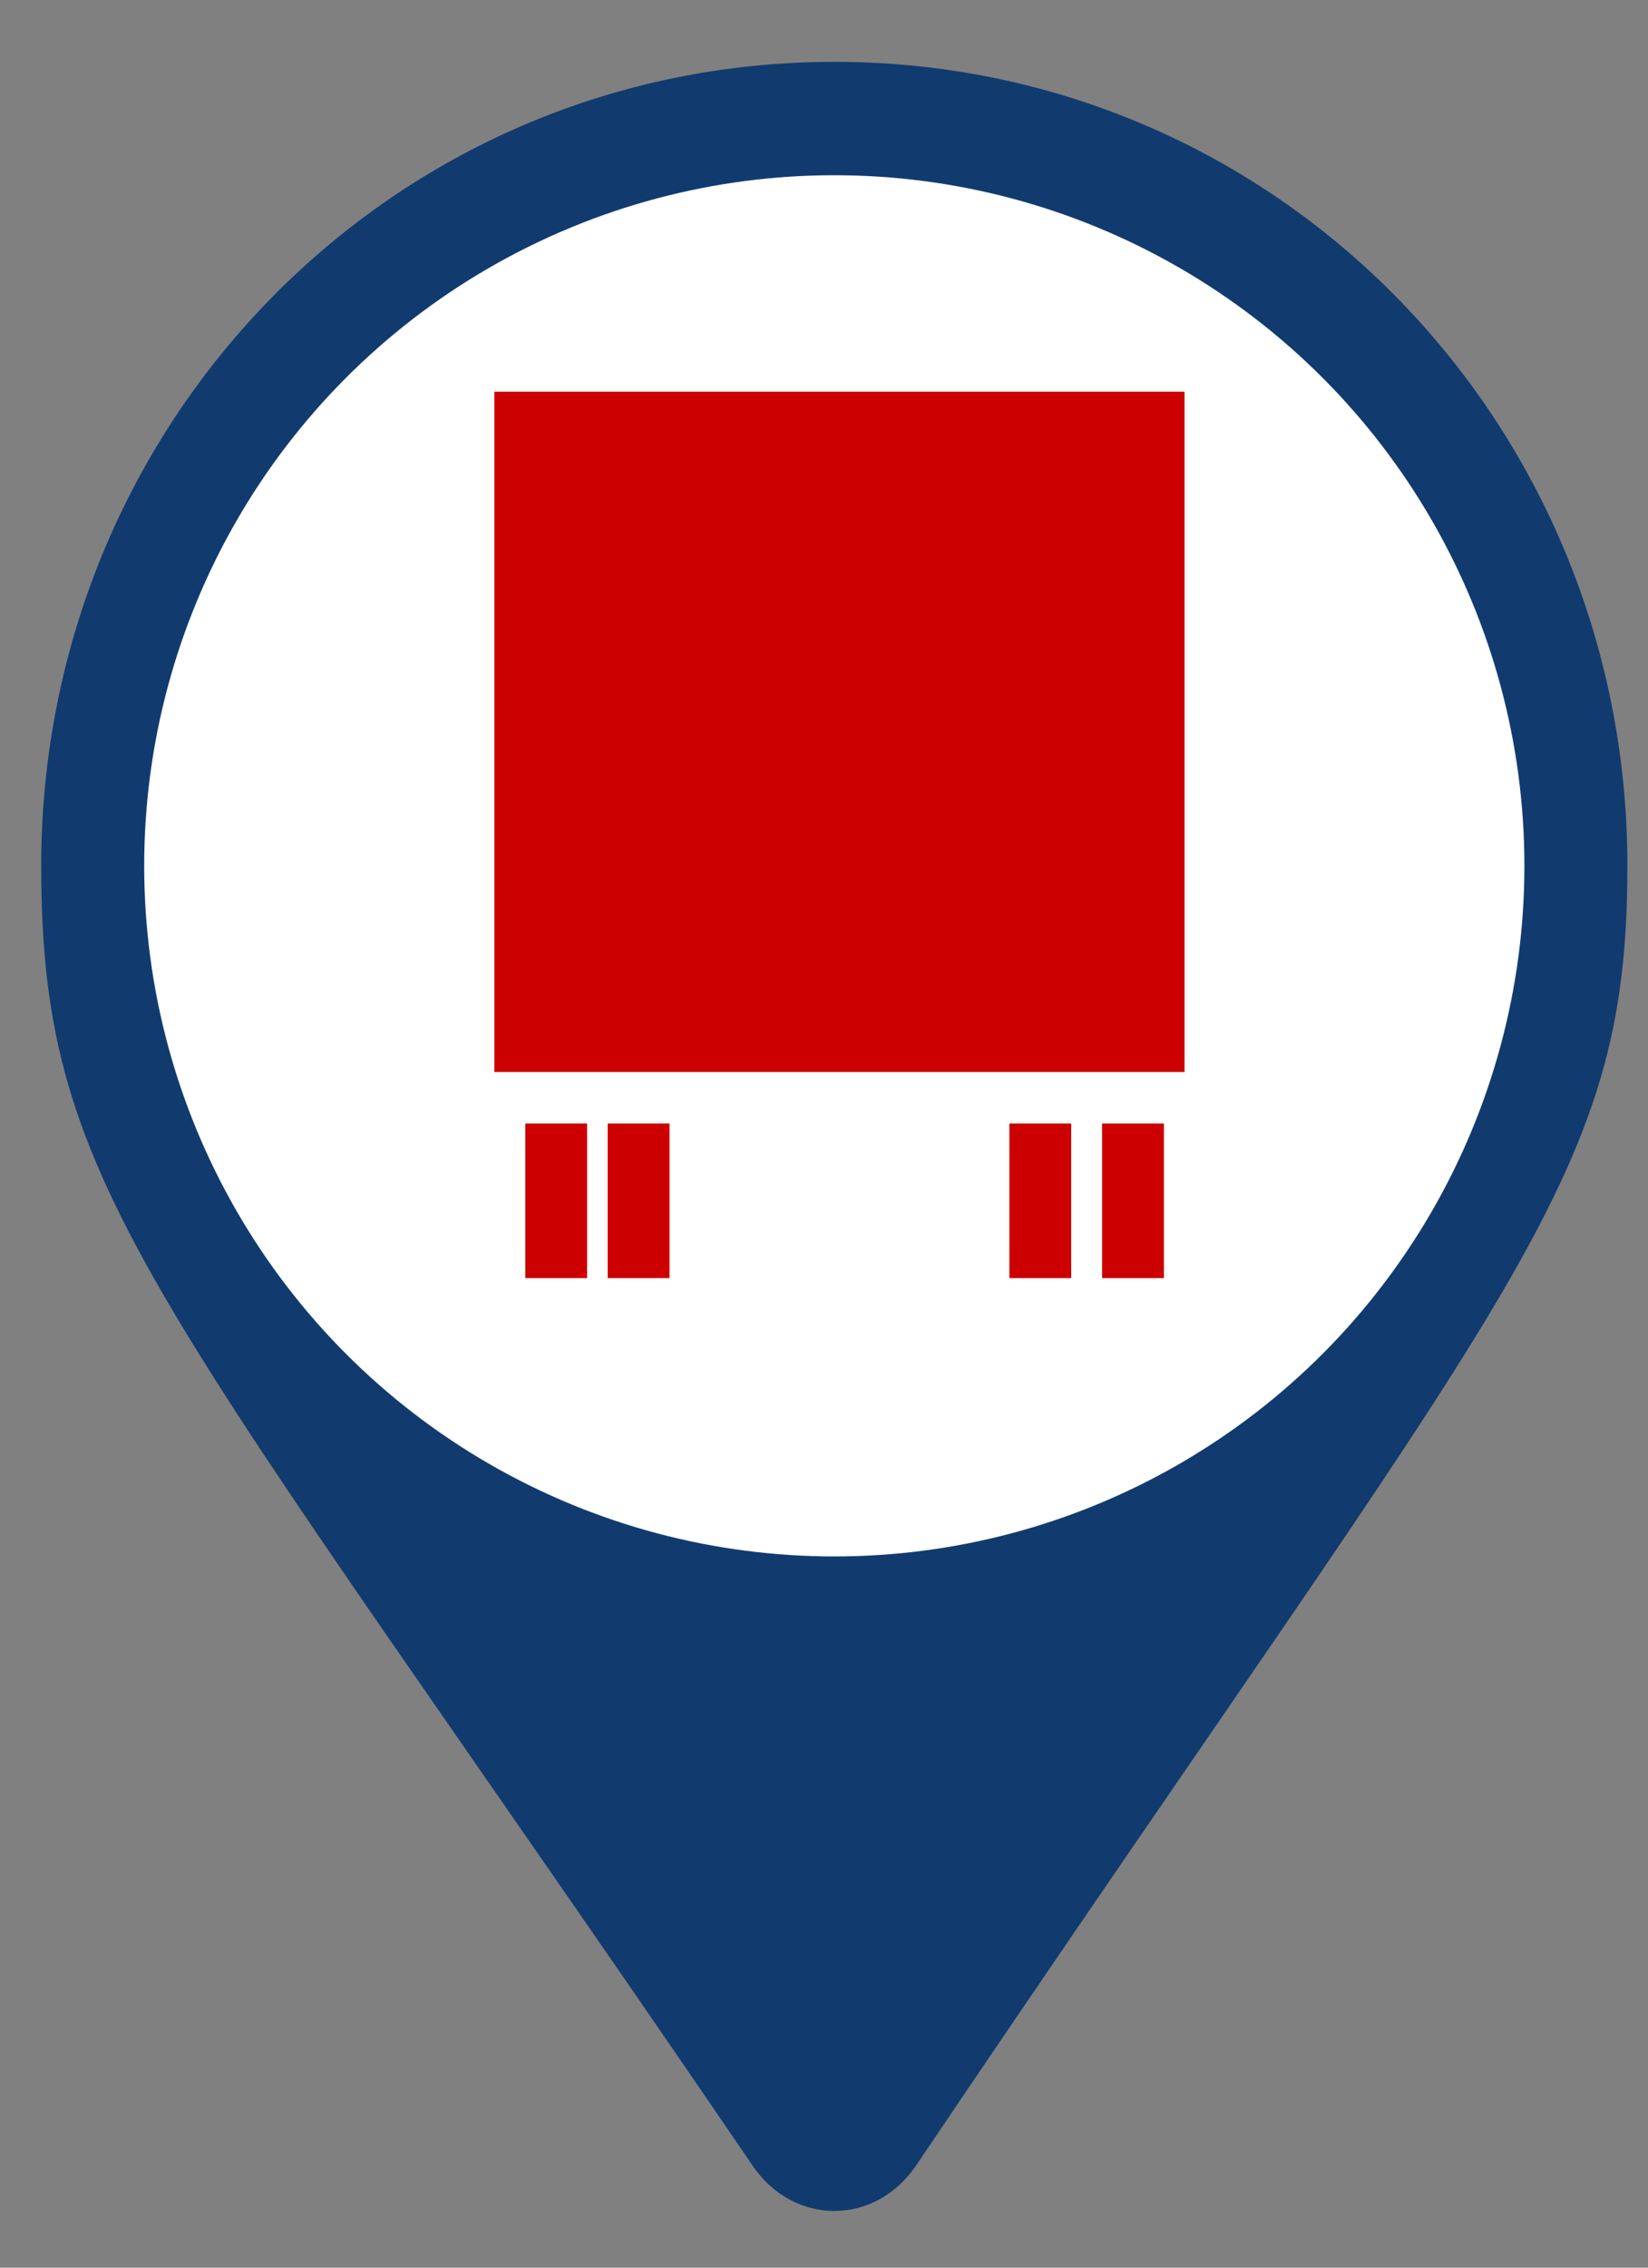
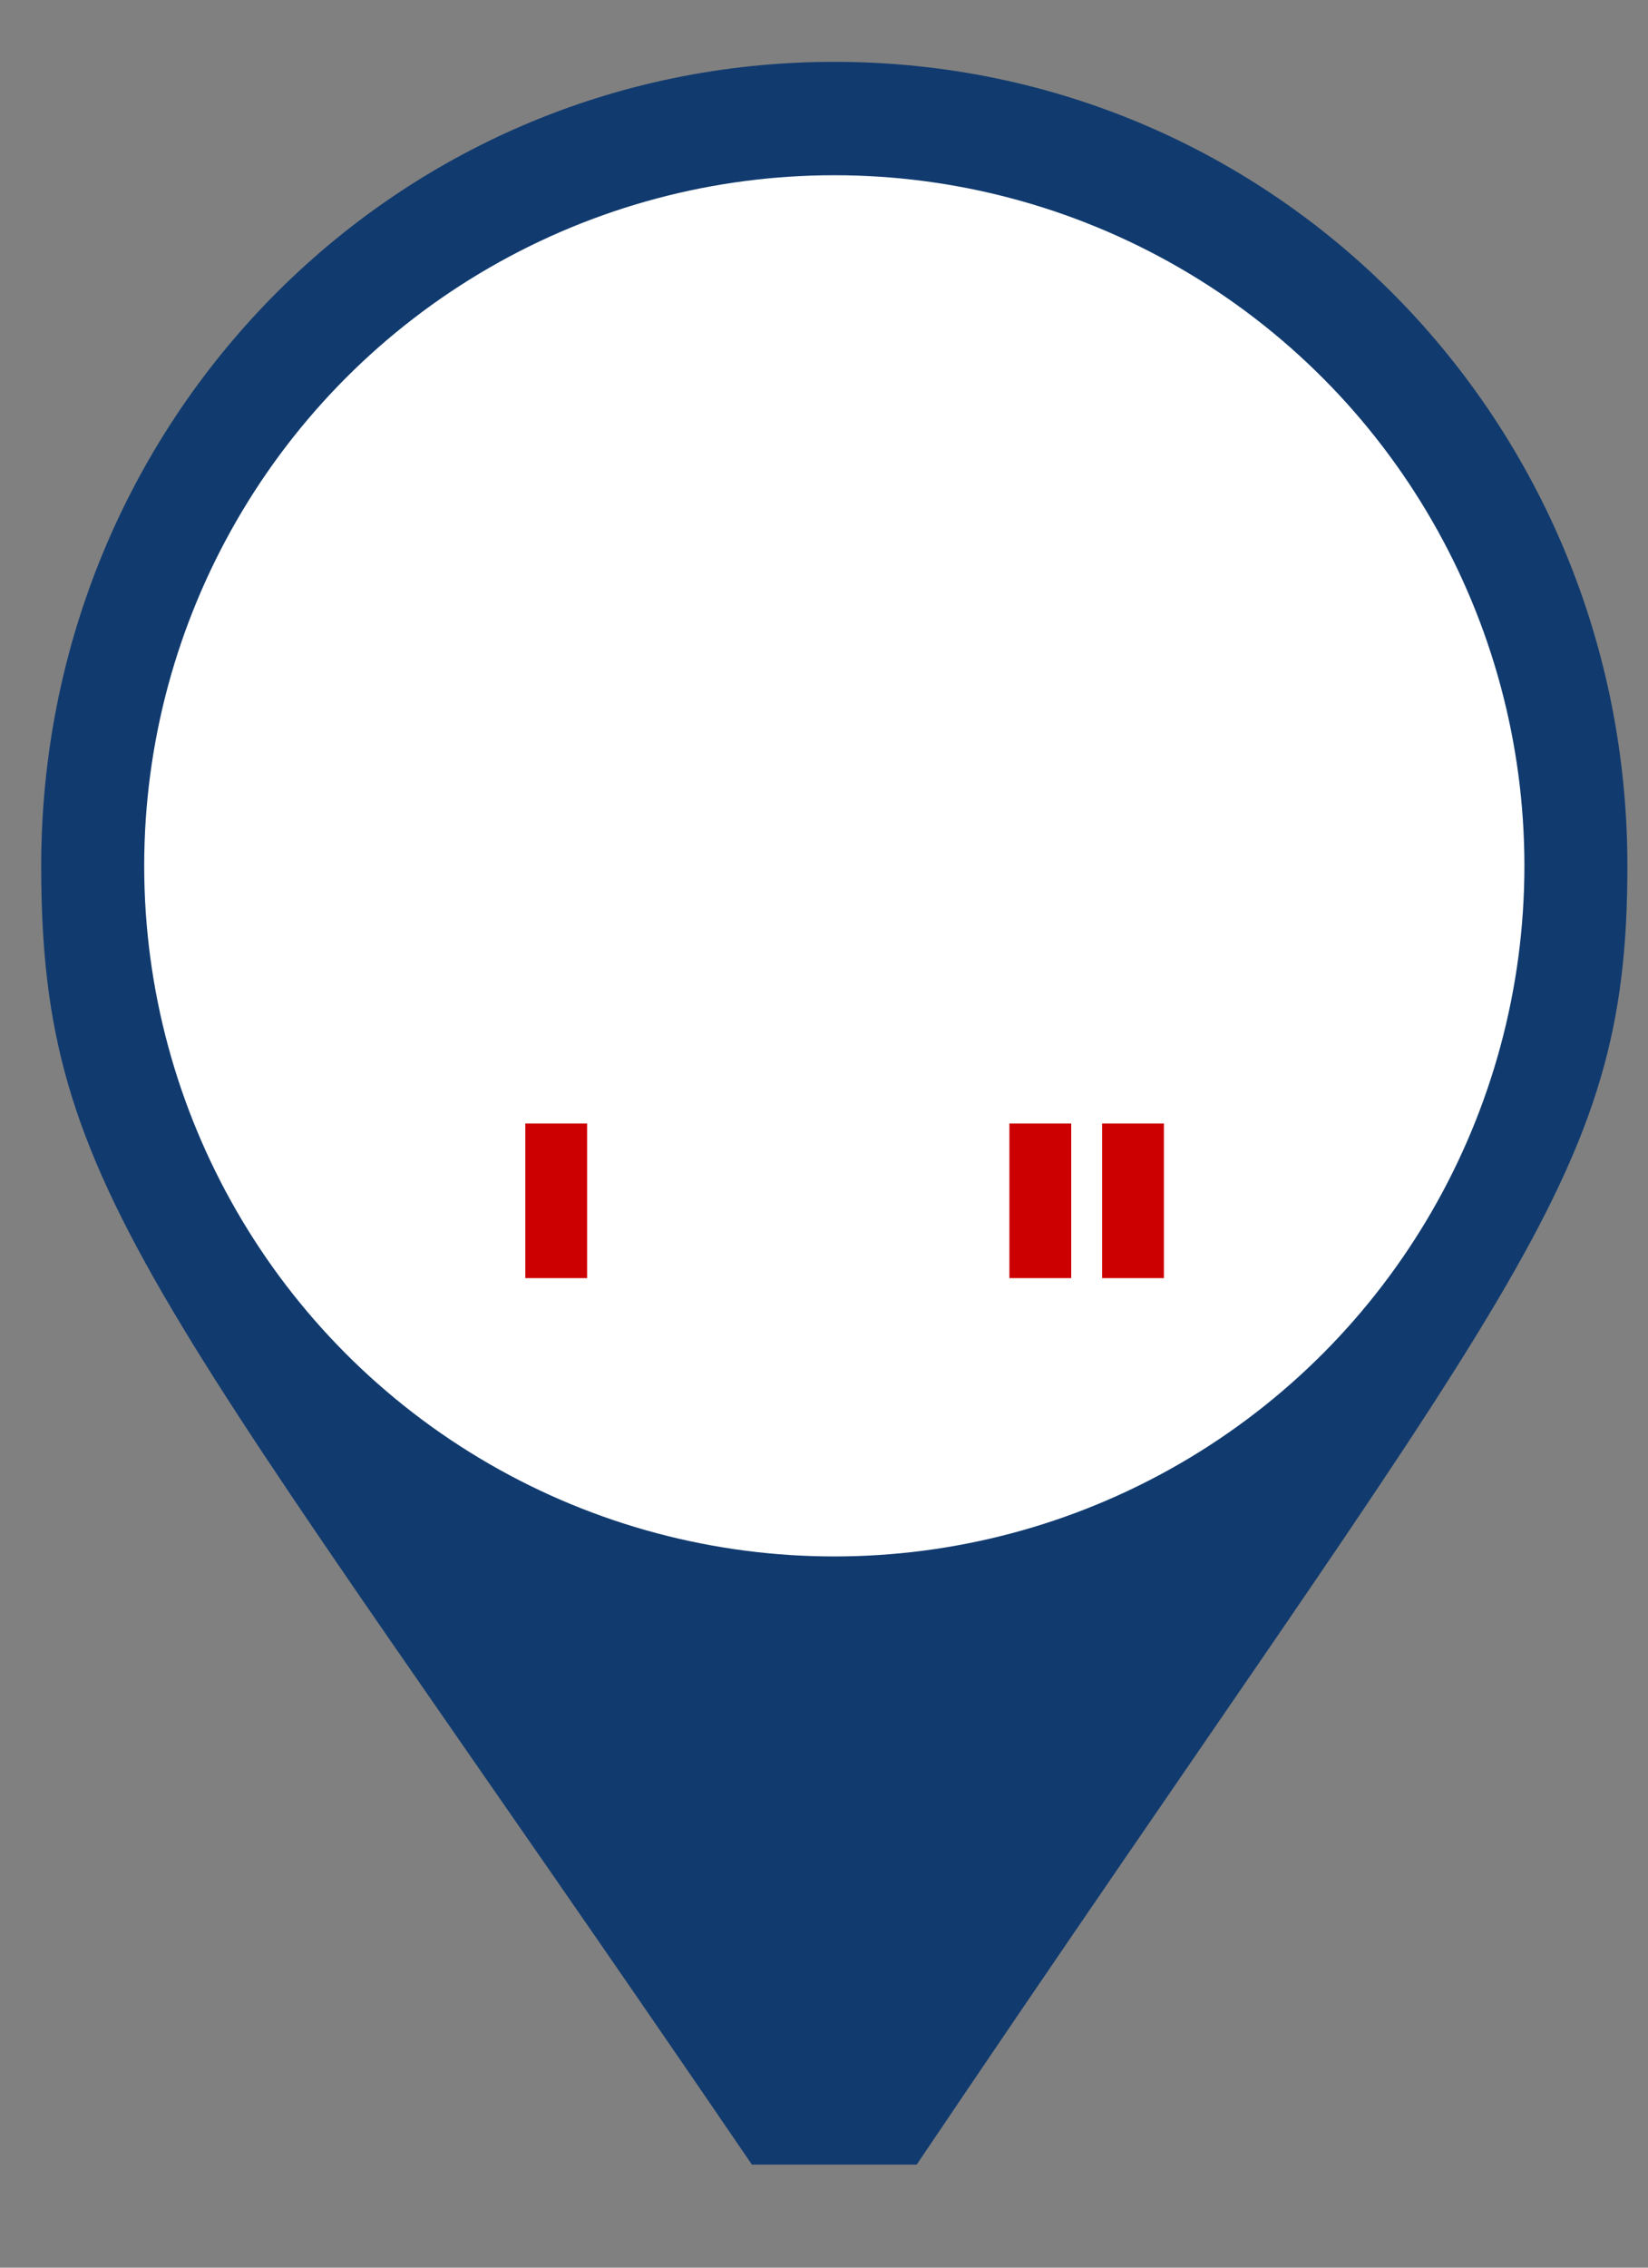
<svg xmlns="http://www.w3.org/2000/svg" version="1.1" baseProfile="basic" id="Layer_1" x="0px" y="0px" width="16px" height="22px" viewBox="0 0 16 22" xml:space="preserve">
  <rect x="0" y="0" width="16" height="22" fill="#808080" stroke="none" />
  <style type="text/css">
	.st0{fill:#113B6F;}
	.st1{fill:#FFFFFF;}
	.st2{fill:#CC0000;}
</style>
-   <path class="st0" d="M7.3,21c-5.8-8.5-6.9-9.4-6.9-12.6c0-4.3,3.4-7.8,7.7-7.8s7.7,3.5,7.7,7.8c0,3.1-1.1,4-6.9,12.6  C8.5,21.6,7.7,21.6,7.3,21L7.3,21z" />
+   <path class="st0" d="M7.3,21c-5.8-8.5-6.9-9.4-6.9-12.6c0-4.3,3.4-7.8,7.7-7.8s7.7,3.5,7.7,7.8c0,3.1-1.1,4-6.9,12.6  L7.3,21z" />
  <circle class="st1" cx="8.1" cy="8.4" r="6.7" />
  <g>
-     <rect x="4.8" y="3.8" class="st2" width="6.7" height="6.6" />
    <rect x="5.1" y="10.9" class="st2" width="0.6" height="1.5" />
-     <rect x="5.9" y="10.9" class="st2" width="0.6" height="1.5" />
    <rect x="9.8" y="10.9" class="st2" width="0.6" height="1.5" />
    <rect x="10.7" y="10.9" class="st2" width="0.6" height="1.5" />
  </g>
</svg>